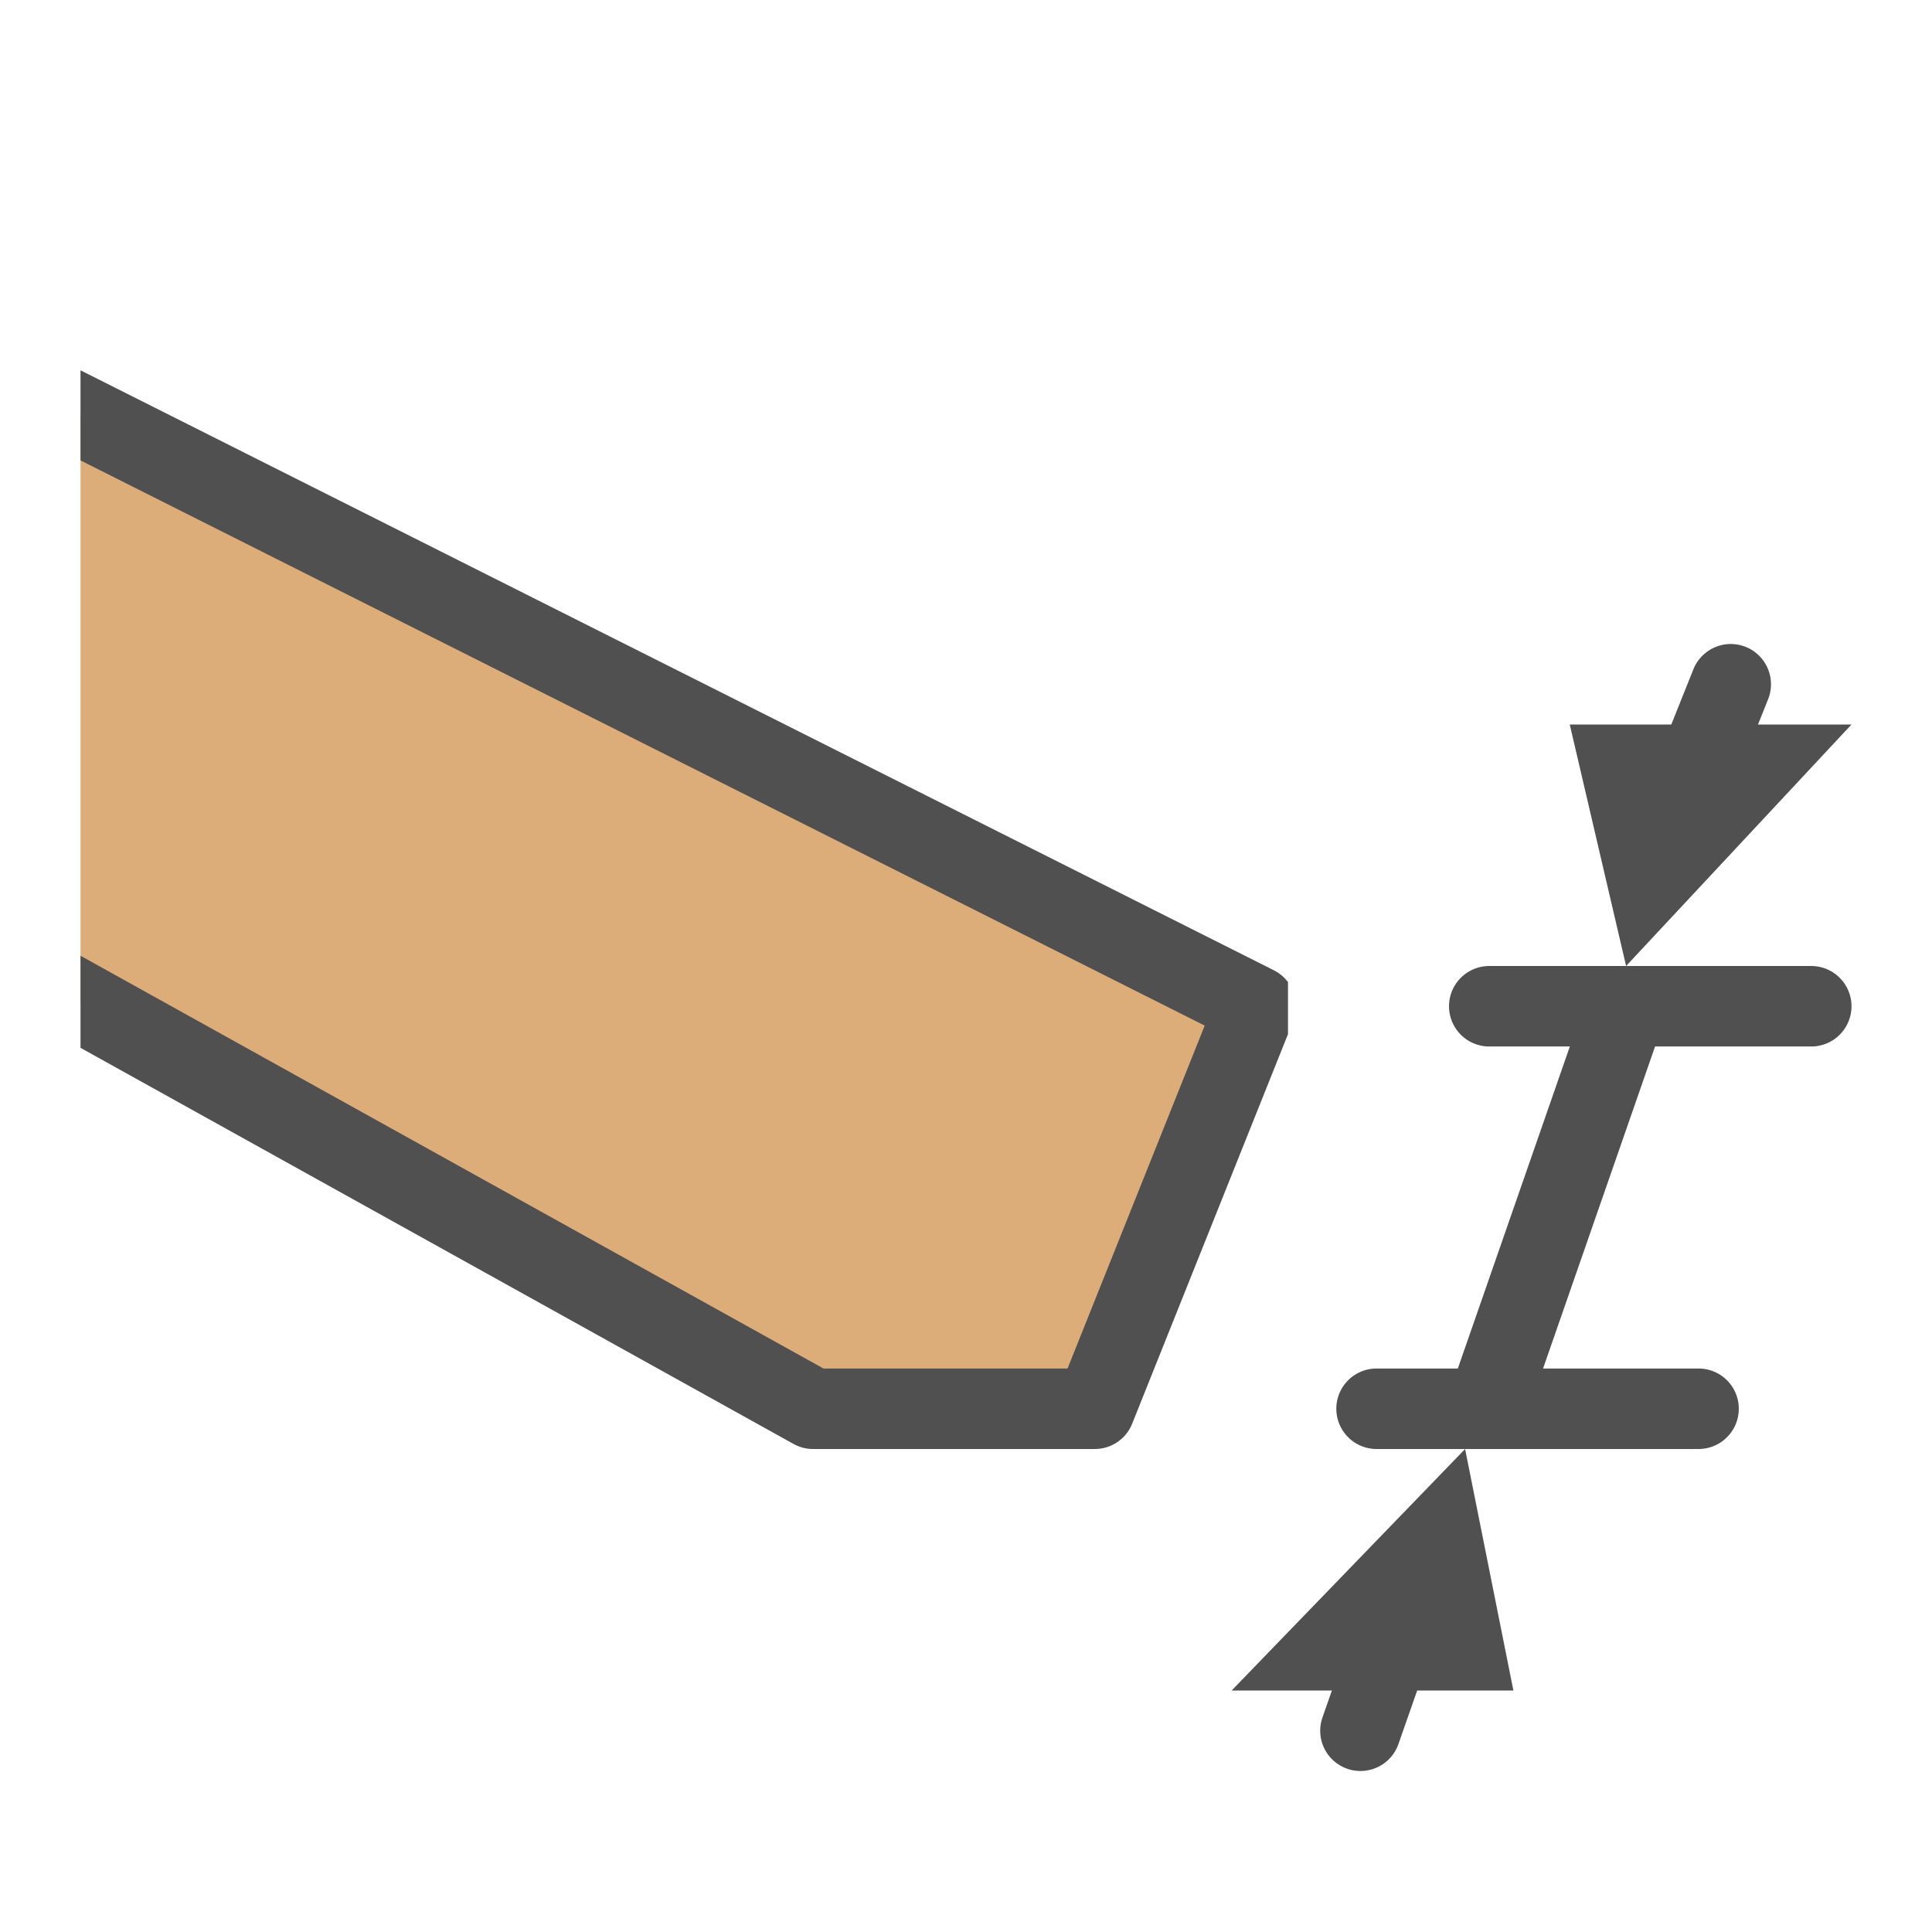
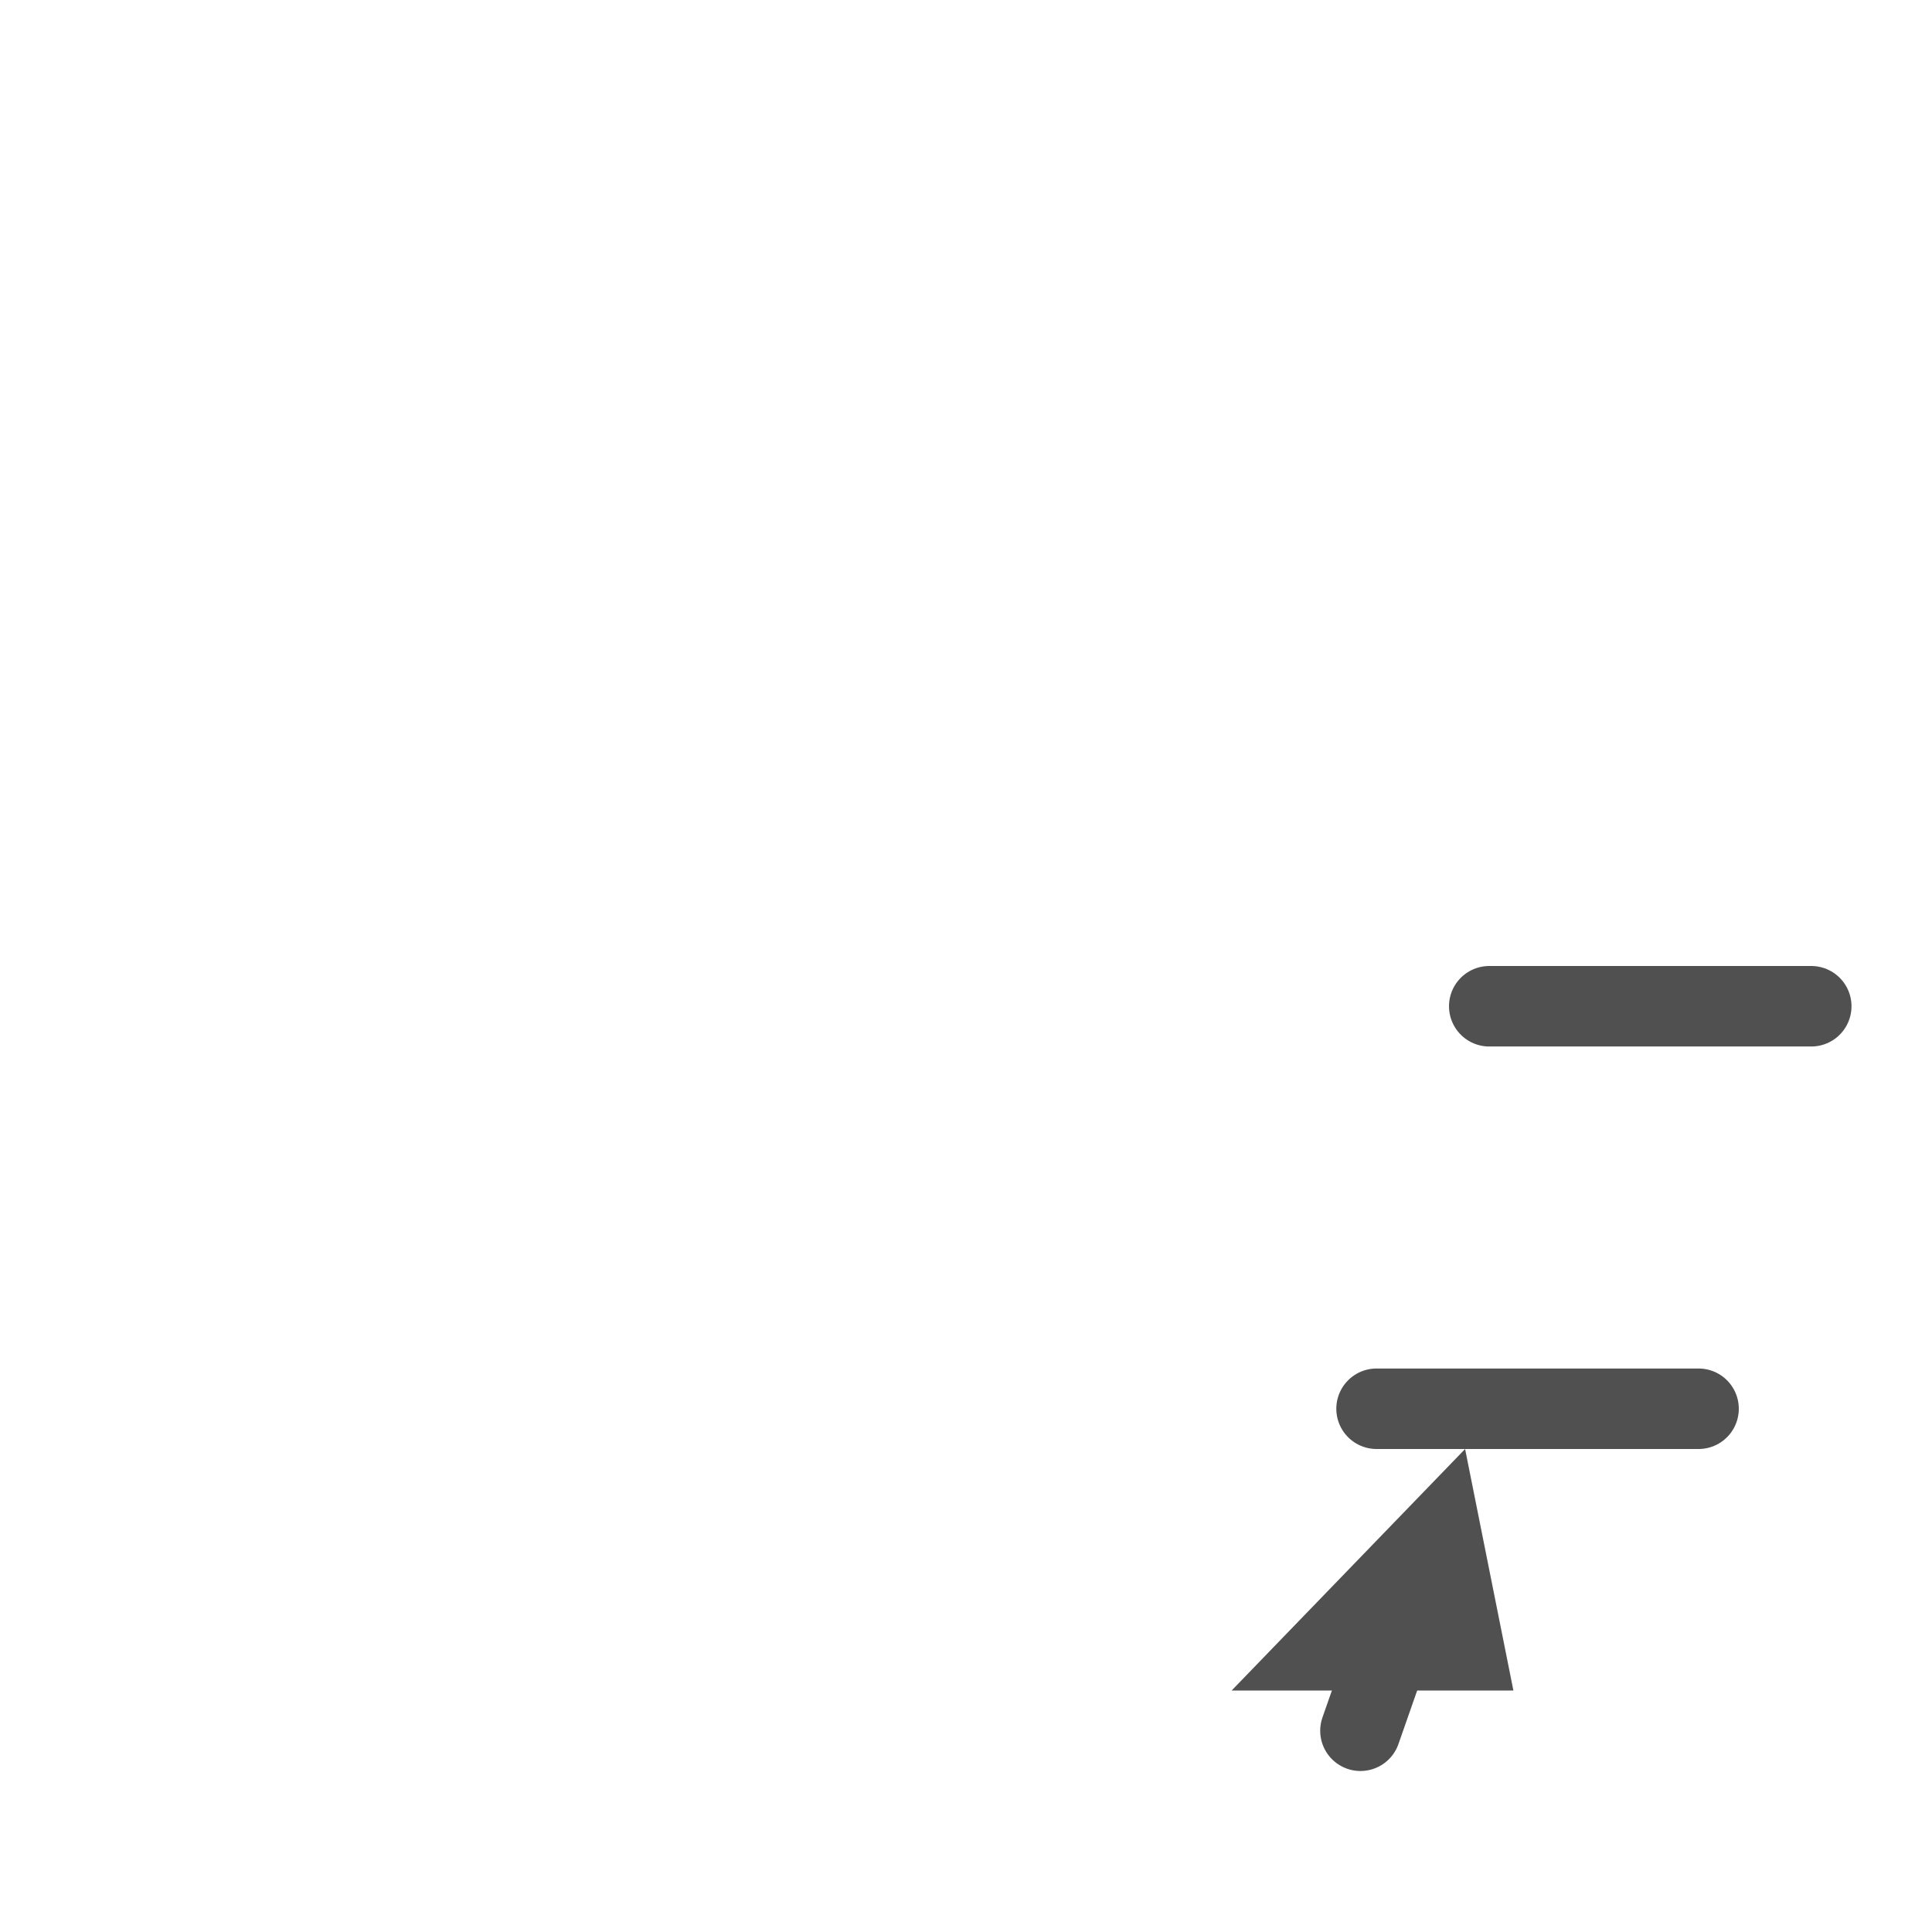
<svg xmlns="http://www.w3.org/2000/svg" xmlns:xlink="http://www.w3.org/1999/xlink" version="1.1" id="icon" x="0px" y="0px" viewBox="0 0 24 24" style="enable-background:new 0 0 24 24;" xml:space="preserve">
  <style type="text/css">
	.st1{fill:#dcad79;stroke:#505050;stroke-linecap:round;stroke-linejoin:round;}
	.st2{fill:none;stroke:#505050;stroke-linecap:round;stroke-linejoin:round;}
	.st3{fill:none;stroke:#505050;stroke-linecap:round;stroke-miterlimit:10;}
	.st4{fill:#505050;}
</style>
  <g>
    <defs>
      <polygon id="SVGID_1_" points="1,21.7 16,22.6 16,2.5 1,1.7   " />
    </defs>
    <clipPath id="SVGID_00000119115600287932615120000012193631710618374582_">
      <use xlink:href="#SVGID_1_" style="overflow:visible;" />
    </clipPath>
    <g style="clip-path:url(#SVGID_00000119115600287932615120000012193631710618374582_);">
-       <polygon class="st1" points="-2.5,10.5 10.1,17.5 13.6,17.5 15.6,12.5 -2.5,3.4   " />
-     </g>
+       </g>
  </g>
  <line class="st2" x1="22.5" y1="12.5" x2="18.5" y2="12.5" />
  <line class="st2" x1="21.1" y1="17.5" x2="17.1" y2="17.5" />
-   <line class="st3" x1="21.5" y1="8.5" x2="20.7" y2="10.5" />
  <polygon class="st4" points="18.8,21 18.2,18 15.3,21 " />
-   <polygon class="st4" points="23,9 20.2,12 19.5,9 " />
-   <line class="st3" x1="20.1" y1="12.8" x2="18.5" y2="17.4" />
  <line class="st3" x1="17.6" y1="19.5" x2="16.9" y2="21.5" />
</svg>